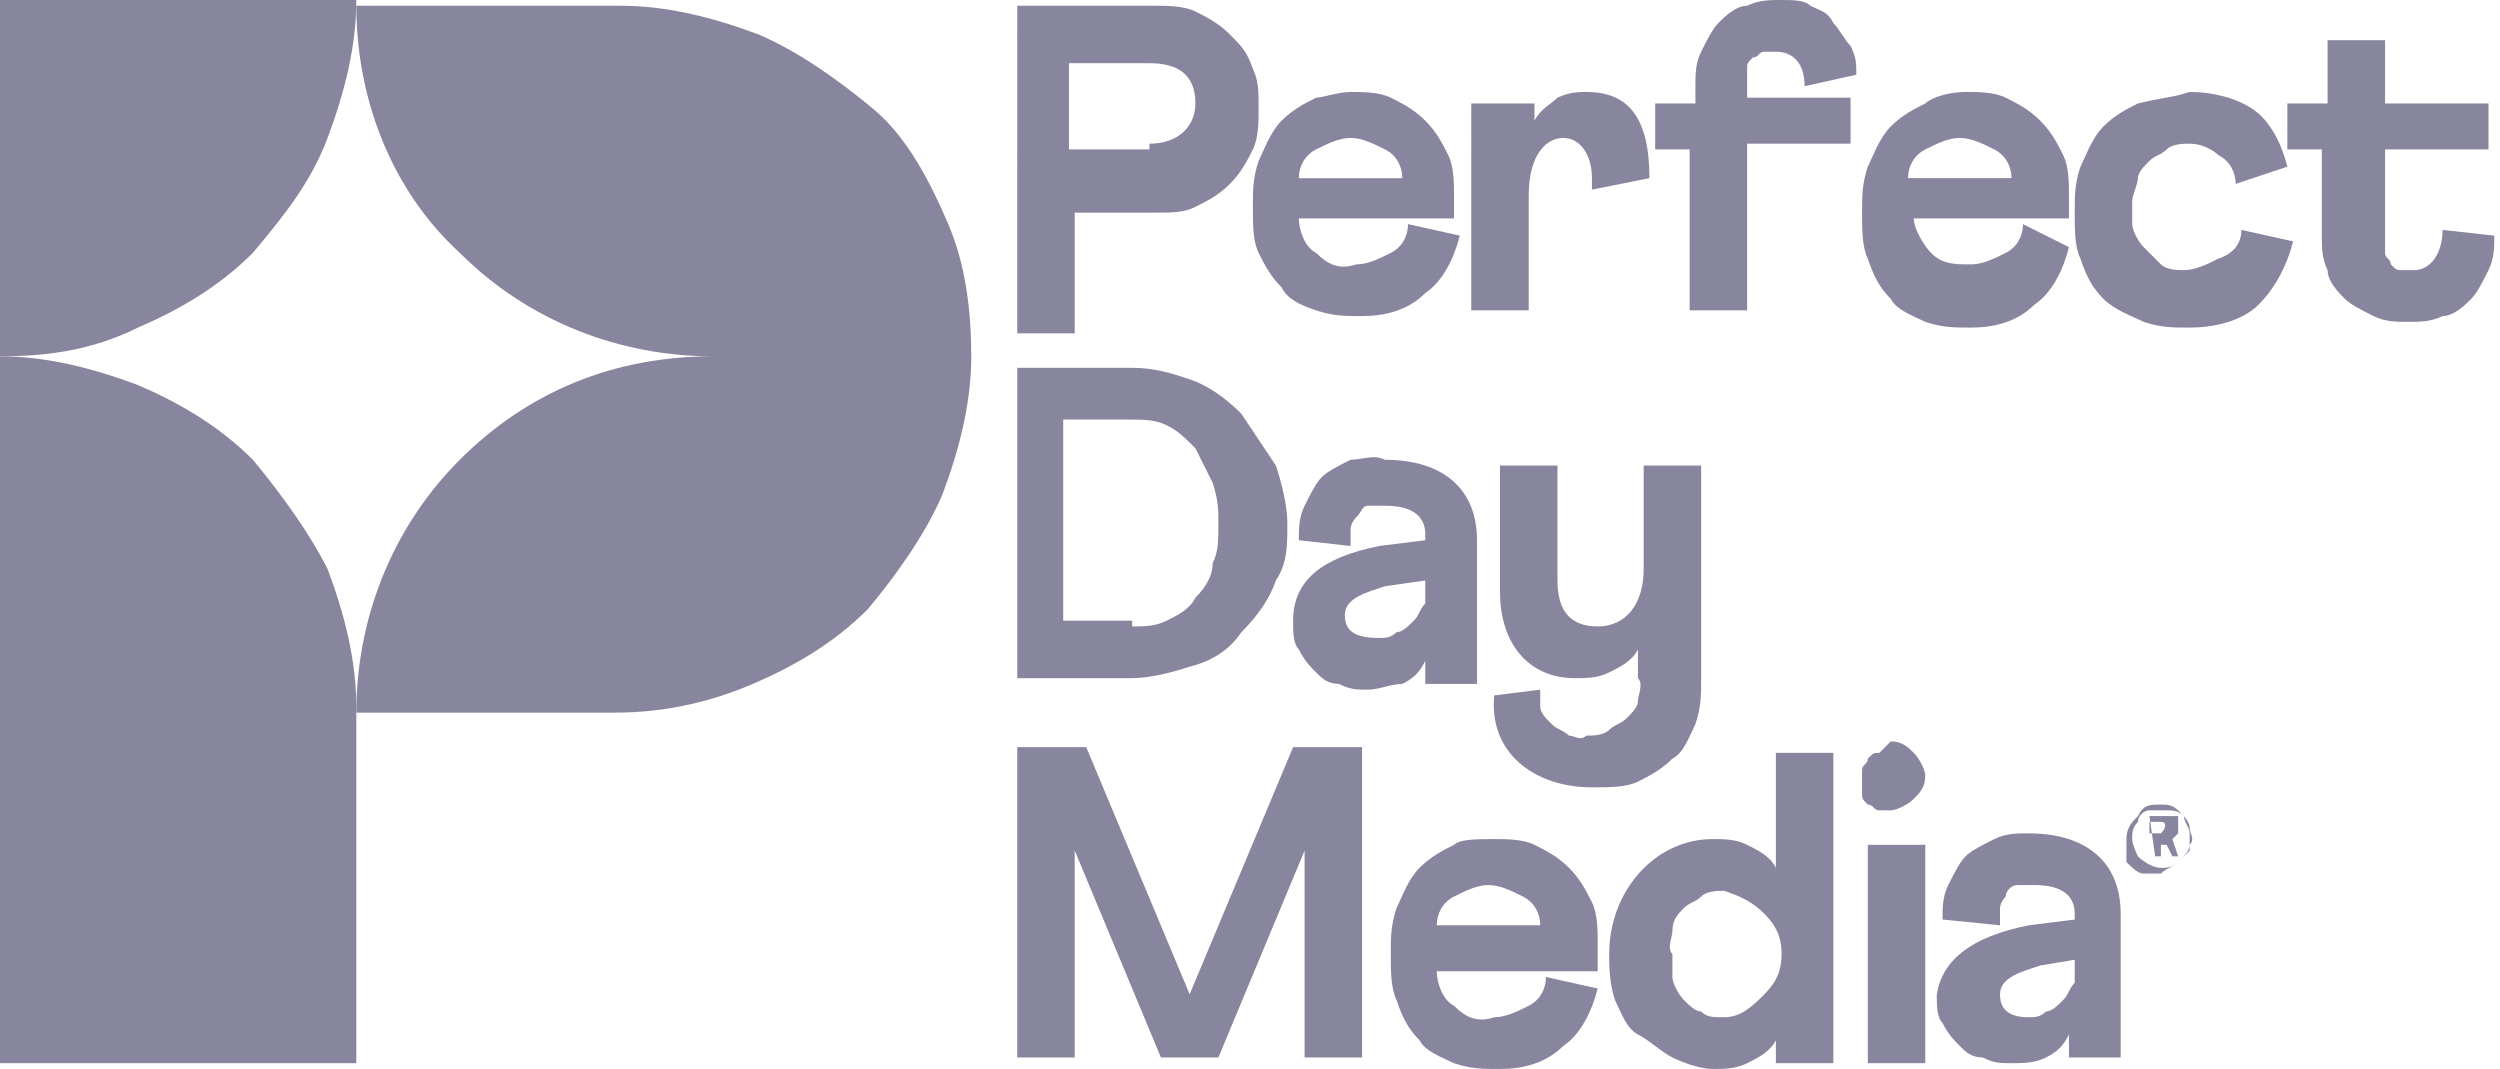
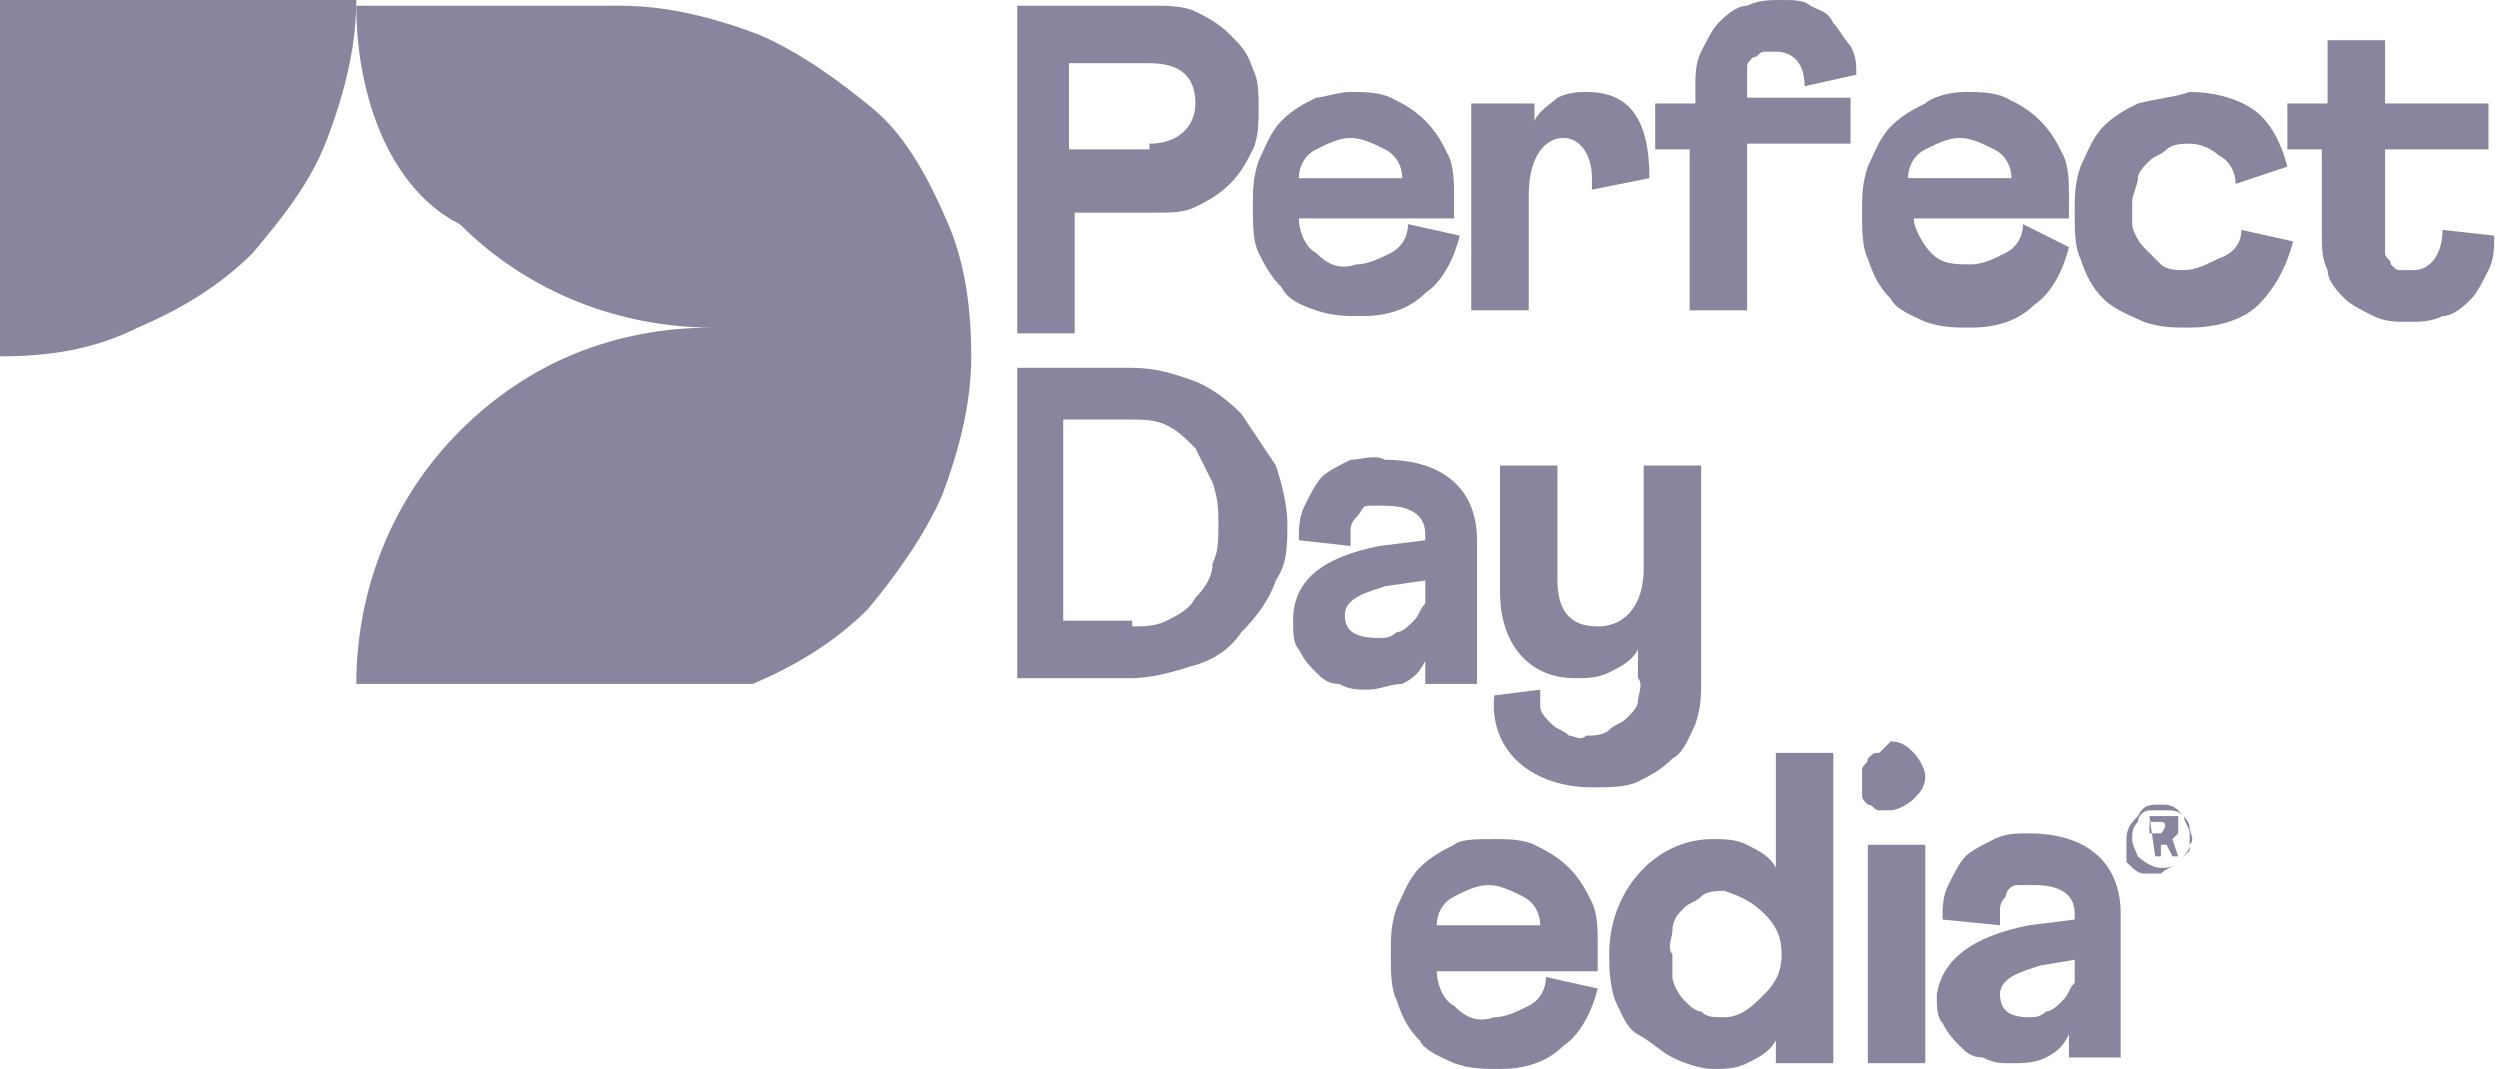
<svg xmlns="http://www.w3.org/2000/svg" xml:space="preserve" id="Layer_1" x="0" y="0" version="1.1" viewBox="0 0 43.5 18.6">
  <style>.st0{fill:#88869F}</style>
-   <path id="Vector" d="M16.9 6.2c0 .8-.2 1.6-.5 2.4-.3.7-.8 1.4-1.3 2-.6.6-1.3 1-2 1.3s-1.5.5-2.4.5H6.2c0-1.6.6-3.2 1.8-4.4s2.7-1.8 4.4-1.8c-1.6 0-3.2-.6-4.4-1.8C6.8 3.3 6.2 1.7 6.2.1h4.6c.8 0 1.6.2 2.4.5.7.3 1.4.8 2 1.3s1 1.3 1.3 2 .4 1.5.4 2.3" class="st0" />
-   <path id="Vector_3" d="M0 6.2v12.3h6.2v-6.2c0-.8-.2-1.6-.5-2.4-.3-.6-.8-1.3-1.3-1.9-.6-.6-1.3-1-2-1.3-.8-.3-1.6-.5-2.4-.5" class="st0" />
+   <path id="Vector" d="M16.9 6.2c0 .8-.2 1.6-.5 2.4-.3.7-.8 1.4-1.3 2-.6.6-1.3 1-2 1.3H6.2c0-1.6.6-3.2 1.8-4.4s2.7-1.8 4.4-1.8c-1.6 0-3.2-.6-4.4-1.8C6.8 3.3 6.2 1.7 6.2.1h4.6c.8 0 1.6.2 2.4.5.7.3 1.4.8 2 1.3s1 1.3 1.3 2 .4 1.5.4 2.3" class="st0" />
  <path id="Vector_5" d="M17.7.1h2.4c.2 0 .5 0 .7.1s.4.2.6.4.3.3.4.6c.1.2.1.4.1.7 0 .2 0 .5-.1.7s-.2.4-.4.6-.4.3-.6.4-.4.1-.7.1h-1.4v2.1h-1zM20 2.5c.5 0 .8-.3.8-.7 0-.5-.3-.7-.8-.7h-1.4v1.5H20z" class="st0" />
  <path id="Vector_6" d="M23.5 1.6c.2 0 .5 0 .7.1s.4.2.6.4.3.4.4.6.1.5.1.7v.4h-2.7c0 .2.1.5.3.6.2.2.4.3.7.2.2 0 .4-.1.6-.2s.3-.3.3-.5l.9.2c-.1.4-.3.8-.6 1-.3.3-.7.4-1.1.4-.3 0-.5 0-.8-.1s-.5-.2-.6-.4c-.2-.2-.3-.4-.4-.6s-.1-.5-.1-.8 0-.5.1-.8c.1-.2.2-.5.4-.7s.4-.3.6-.4c.1 0 .4-.1.6-.1m.9 1.5c0-.2-.1-.4-.3-.5s-.4-.2-.6-.2-.4.1-.6.2-.3.3-.3.5z" class="st0" />
  <path id="Vector_7" d="M25.7 1.8h1v.3c.1-.2.3-.3.4-.4.2-.1.4-.1.5-.1.7 0 1.1.4 1.1 1.5l-1 .2v-.2c0-.4-.2-.7-.5-.7s-.6.3-.6 1v2h-1V1.8z" class="st0" />
  <path id="Vector_8" d="M28.9 1.8h.6v-.3c0-.2 0-.4.1-.6s.2-.4.3-.5.3-.3.5-.3c.2-.1.4-.1.6-.1s.4 0 .5.1c.2.1.3.1.4.3.1.1.2.3.3.4.1.2.1.3.1.5l-.9.2c0-.4-.2-.6-.5-.6h-.2c-.1 0-.1.1-.2.1-.1.1-.1.1-.1.2v.5h1.8v.8h-1.8v2.9h-1V2.6h-.6v-.8z" class="st0" />
  <path id="Vector_9" d="M34.2 1.6c.2 0 .5 0 .7.1s.4.2.6.4.3.4.4.6.1.5.1.7v.4h-2.7c0 .2.2.5.3.6.2.2.4.2.7.2.2 0 .4-.1.6-.2s.3-.3.3-.5l.8.4c-.1.4-.3.8-.6 1-.3.3-.7.4-1.1.4-.3 0-.5 0-.8-.1-.2-.1-.5-.2-.6-.4-.2-.2-.3-.4-.4-.7-.1-.2-.1-.5-.1-.8s0-.5.1-.8c.1-.2.2-.5.4-.7s.4-.3.6-.4c.1-.1.4-.2.7-.2m.8 1.5c0-.2-.1-.4-.3-.5s-.4-.2-.6-.2-.4.1-.6.2-.3.3-.3.5z" class="st0" />
  <path id="Vector_10" d="M38.1 1.6c.4 0 .8.1 1.1.3s.5.6.6 1l-.9.3c0-.2-.1-.4-.3-.5-.1-.1-.3-.2-.5-.2-.1 0-.3 0-.4.1s-.2.1-.3.2-.2.2-.2.3-.1.3-.1.4v.4c0 .1.1.3.2.4l.3.3c.1.1.3.1.4.1.2 0 .4-.1.6-.2.3-.1.4-.3.4-.5l.9.2c-.1.4-.3.8-.6 1.1s-.8.4-1.2.4c-.3 0-.5 0-.8-.1-.2-.1-.5-.2-.7-.4s-.3-.4-.4-.7c-.1-.2-.1-.5-.1-.8s0-.5.1-.8c.1-.2.2-.5.4-.7s.4-.3.6-.4c.4-.1.6-.1.9-.2" class="st0" />
  <path id="Vector_11" d="M39.9 1.8h.6V.7h1v1.1h1.8v.8h-1.8v1.8c0 .1.1.1.1.2.1.1.1.1.2.1h.2c.3 0 .5-.3.5-.7l.9.1c0 .2 0 .4-.1.6s-.2.4-.3.5-.3.3-.5.3c-.2.1-.4.1-.6.1s-.4 0-.6-.1-.4-.2-.5-.3-.3-.3-.3-.5c-.1-.2-.1-.4-.1-.6V2.6h-.6v-.8z" class="st0" />
  <path id="Vector_12" d="M17.7 6.4h2c.4 0 .7.1 1 .2q.45.15.9.6l.6.9c.1.3.2.7.2 1 0 .4 0 .7-.2 1q-.15.45-.6.9-.3.45-.9.6c-.3.1-.7.2-1 .2h-2zm2 4.5c.2 0 .4 0 .6-.1s.4-.2.5-.4q.3-.3.3-.6c.1-.2.1-.4.1-.7 0-.2 0-.4-.1-.7l-.3-.6c-.2-.2-.3-.3-.5-.4s-.4-.1-.7-.1h-1.1v3.5h1.2z" class="st0" />
  <path id="Vector_13" d="m24 9.5.8-.1v-.1c0-.3-.2-.5-.7-.5h-.3c-.1 0-.1.1-.2.2s-.1.2-.1.2v.3l-.9-.1c0-.2 0-.4.1-.6s.2-.4.3-.5.3-.2.5-.3c.2 0 .4-.1.6 0 1 0 1.6.5 1.6 1.4v2.5h-.9v-.4c-.1.2-.2.3-.4.4-.2 0-.4.1-.6.1s-.3 0-.5-.1c-.2 0-.3-.1-.4-.2s-.2-.2-.3-.4c-.1-.1-.1-.3-.1-.5 0-.7.5-1.1 1.5-1.3m0 1.6c.1 0 .2 0 .3-.1.1 0 .2-.1.3-.2s.1-.2.2-.3v-.4l-.7.1c-.3.1-.7.2-.7.5s.2.4.6.4" class="st0" />
  <path id="Vector_14" d="M26.8 12v.3c0 .1.1.2.2.3s.2.1.3.2c.1 0 .2.1.3 0 .1 0 .3 0 .4-.1s.2-.1.3-.2.2-.2.2-.3.1-.3 0-.4v-.5c-.1.2-.3.3-.5.4s-.4.1-.6.1c-.8 0-1.3-.6-1.3-1.5V8.1h1v2c0 .5.2.8.7.8s.8-.4.8-1V8.1h1v3.7c0 .3 0 .5-.1.8-.1.2-.2.5-.4.6-.2.2-.4.3-.6.4s-.5.1-.8.1c-1 0-1.8-.6-1.7-1.6z" class="st0" />
-   <path id="Vector_15" d="M17.7 13h1.2l1.8 4.3 1.8-4.3h1.2v5.4h-1v-3.6l-1.5 3.6h-1l-1.5-3.6v3.6h-1z" class="st0" />
  <path id="Vector_16" d="M26 14.6c.2 0 .5 0 .7.1s.4.2.6.4.3.4.4.6.1.5.1.7v.5H25c0 .2.1.5.3.6.2.2.4.3.7.2.2 0 .4-.1.6-.2s.3-.3.3-.5l.9.2c-.1.4-.3.8-.6 1-.3.3-.7.4-1.1.4-.3 0-.5 0-.8-.1-.2-.1-.5-.2-.6-.4-.2-.2-.3-.4-.4-.7-.1-.2-.1-.5-.1-.8s0-.5.1-.8c.1-.2.2-.5.4-.7s.4-.3.6-.4c.1-.1.4-.1.7-.1m.8 1.5c0-.2-.1-.4-.3-.5s-.4-.2-.6-.2-.4.1-.6.2-.3.3-.3.5z" class="st0" />
  <path id="Vector_17" d="M29.8 14.6c.2 0 .4 0 .6.1s.4.2.5.4v-2h1v5.4h-1v-.4c-.1.2-.3.3-.5.4s-.4.1-.6.1-.5-.1-.7-.2-.4-.3-.6-.4-.3-.4-.4-.6c-.1-.3-.1-.6-.1-.8 0-1.1.8-2 1.8-2m.2 3.1c.3 0 .5-.2.7-.4s.3-.4.3-.7-.1-.5-.3-.7-.4-.3-.7-.4c-.1 0-.3 0-.4.1s-.2.1-.3.2-.2.2-.2.4c0 .1-.1.3 0 .4v.4c0 .1.1.3.2.4s.2.2.3.2c.1.1.2.1.4.1" class="st0" />
  <path id="Vector_18" d="M32.9 12.9c.2 0 .3.1.4.2s.2.3.2.4c0 .2-.1.3-.2.4s-.3.2-.4.2h-.2c-.1 0-.1-.1-.2-.1-.1-.1-.1-.1-.1-.2v-.4c0-.1.1-.1.1-.2.1-.1.1-.1.2-.1zm-.4 1.8h1v3.8h-1z" class="st0" />
  <path id="Vector_19" d="m35.3 16.1.8-.1v-.1c0-.3-.2-.5-.7-.5h-.3c-.1 0-.2.1-.2.2-.1.1-.1.2-.1.2v.3l-1-.1c0-.2 0-.4.1-.6s.2-.4.3-.5.3-.2.5-.3.4-.1.6-.1c1 0 1.6.5 1.6 1.4v2.5H36V18c-.1.2-.2.3-.4.4s-.4.1-.6.1-.3 0-.5-.1c-.2 0-.3-.1-.4-.2s-.2-.2-.3-.4c-.1-.1-.1-.3-.1-.5.1-.6.6-1 1.6-1.2m0 1.6c.1 0 .2 0 .3-.1.1 0 .2-.1.3-.2s.1-.2.2-.3v-.4l-.6.1c-.3.1-.7.2-.7.5s.2.4.5.4" class="st0" />
  <path id="Vector_20" d="M37.6 14c.1 0 .2 0 .3.1s.2.2.2.3.1.2 0 .3c0 .1-.1.2-.2.3s-.2.1-.3.2h-.3c-.1 0-.2-.1-.3-.2v-.4c0-.2.1-.3.2-.4.1-.2.2-.2.4-.2m0 1.1c.1 0 .2 0 .3-.1l.2-.2v-.3c0-.1-.1-.2-.1-.3-.1-.1-.2-.1-.3-.1h-.3c-.1 0-.2.1-.2.2-.1.1-.1.2-.1.3s.1.3.1.3.2.2.4.2m-.2-.9h.5v.3l-.1.1.1.3h-.1l-.1-.2h-.1v.2h-.1zm.2.3q.15 0 0 0c.1-.1.1-.2 0-.2h-.2v.2z" class="st0" />
  <path d="M0 6.2V0h6.2c0 .8-.2 1.6-.5 2.4s-.8 1.4-1.3 2c-.6.6-1.3 1-2 1.3-.8.4-1.6.5-2.4.5" class="st0" />
</svg>